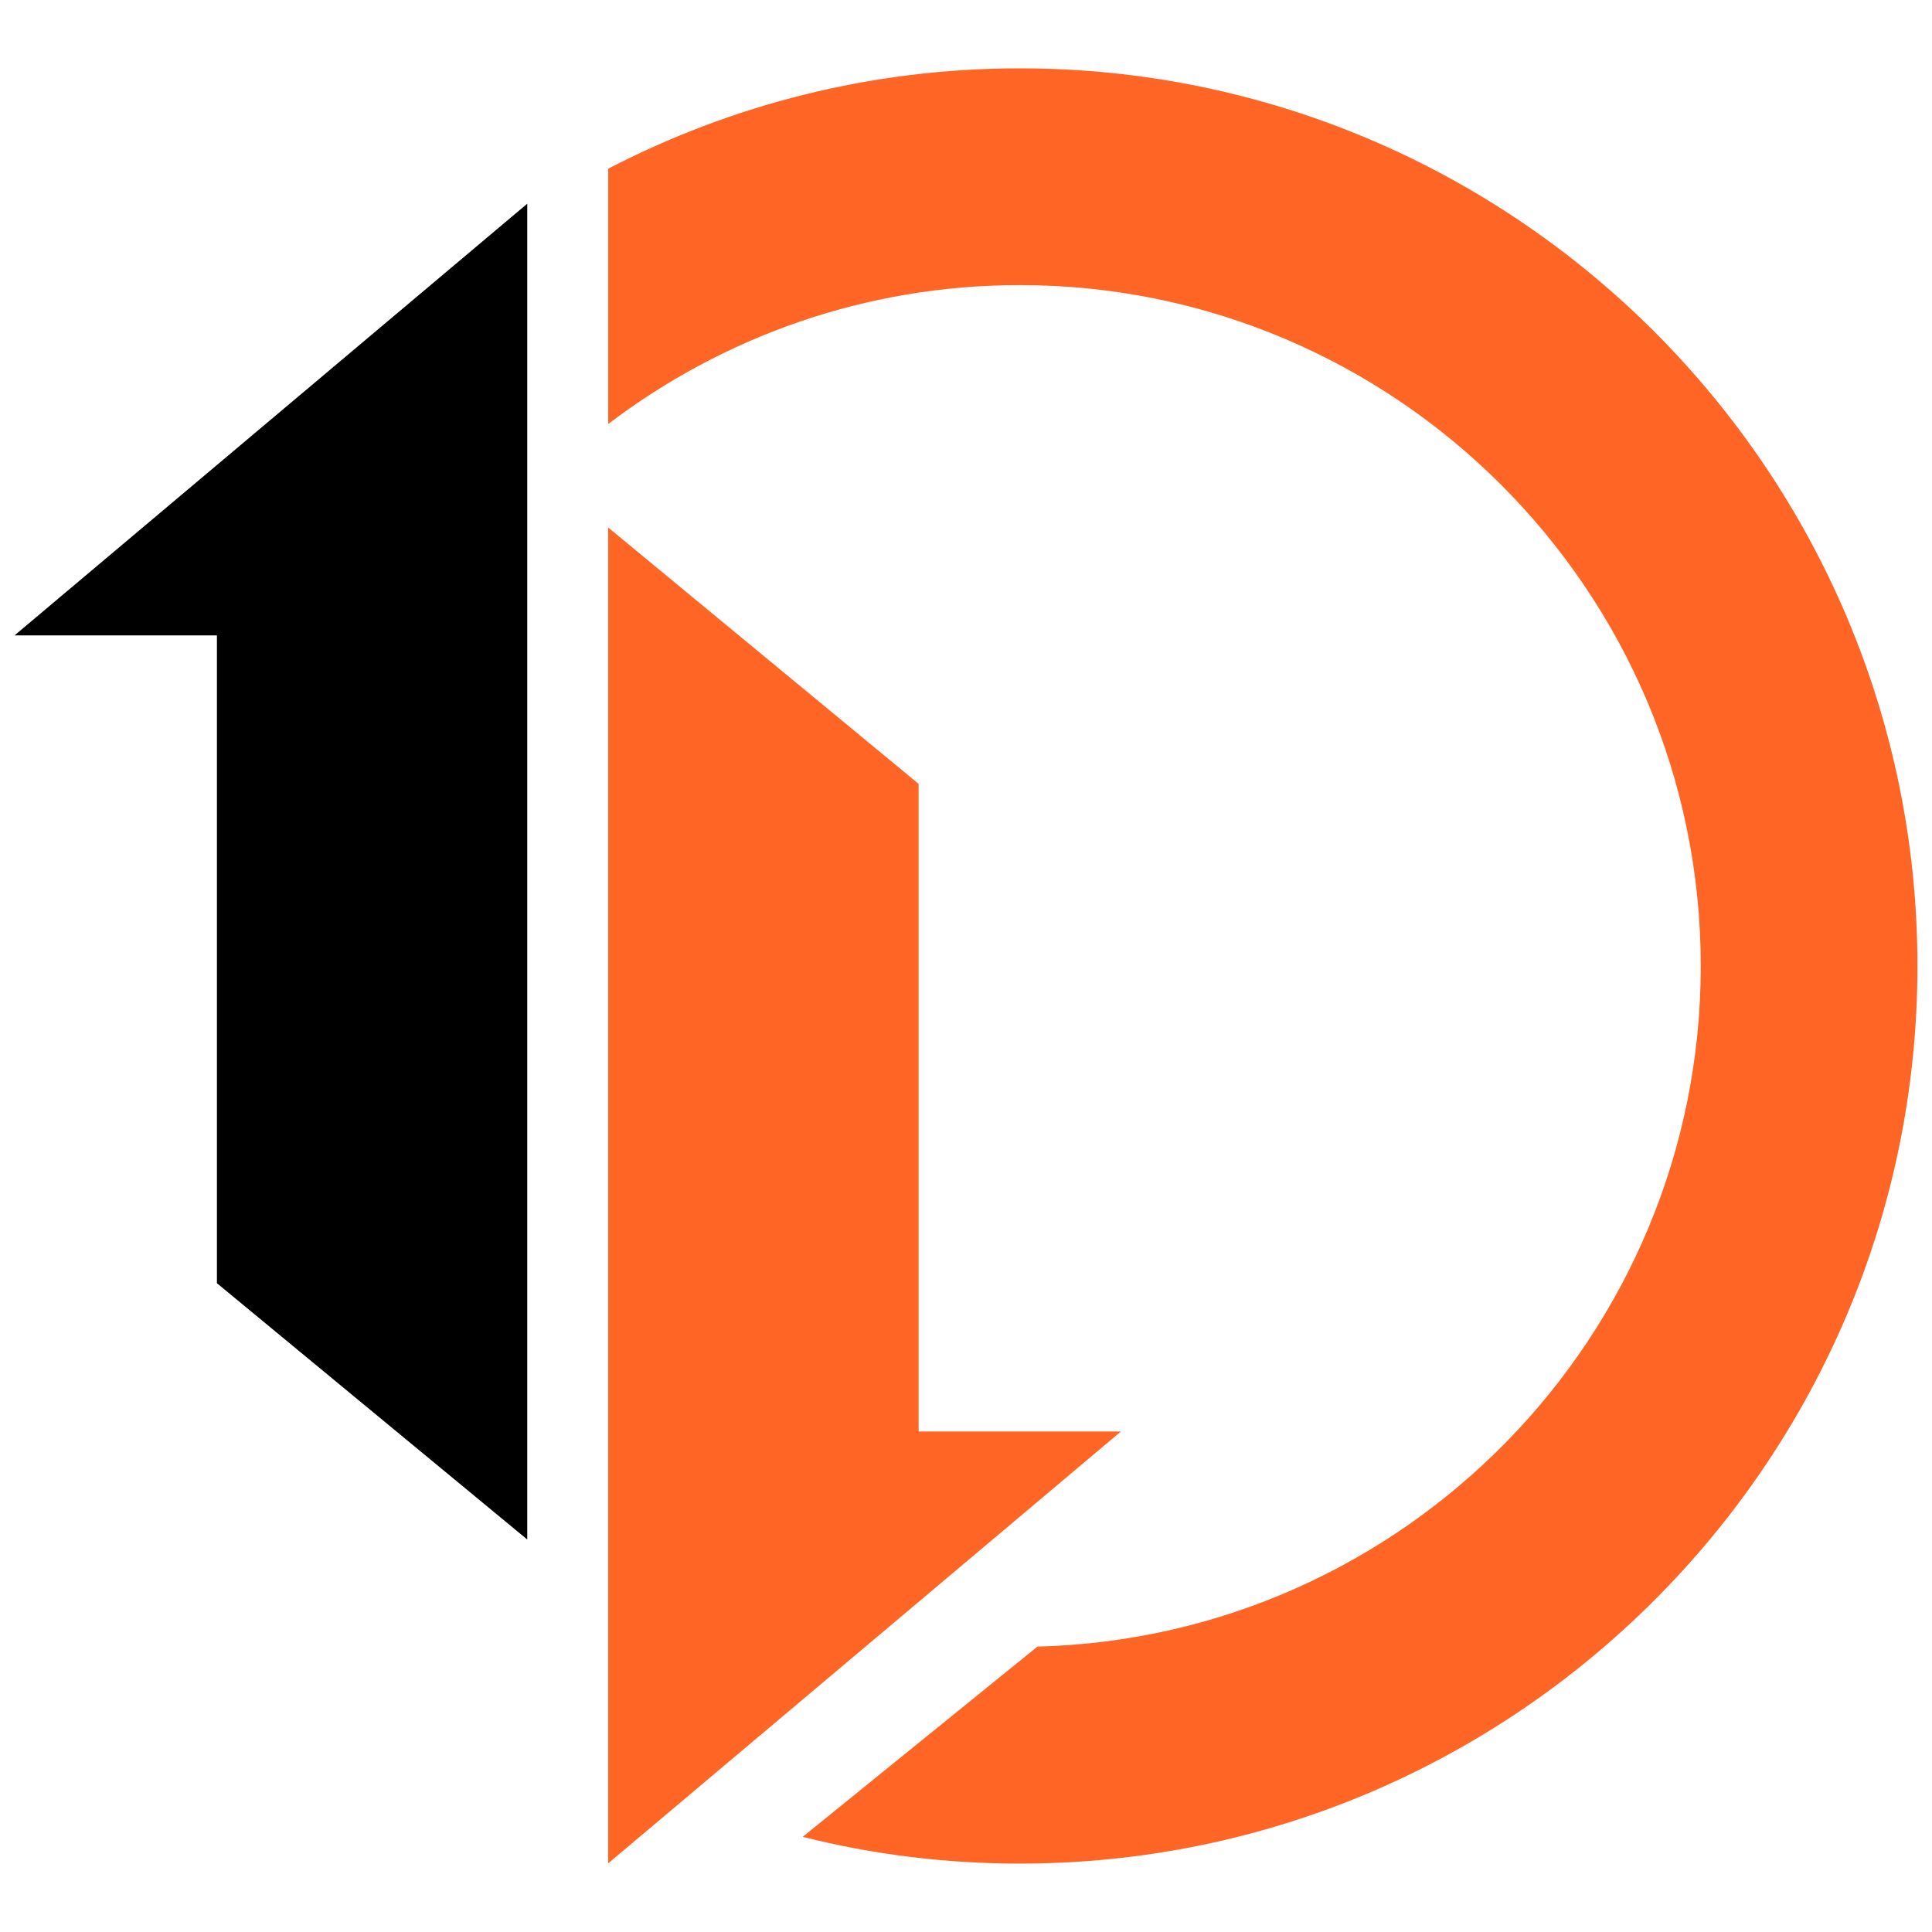
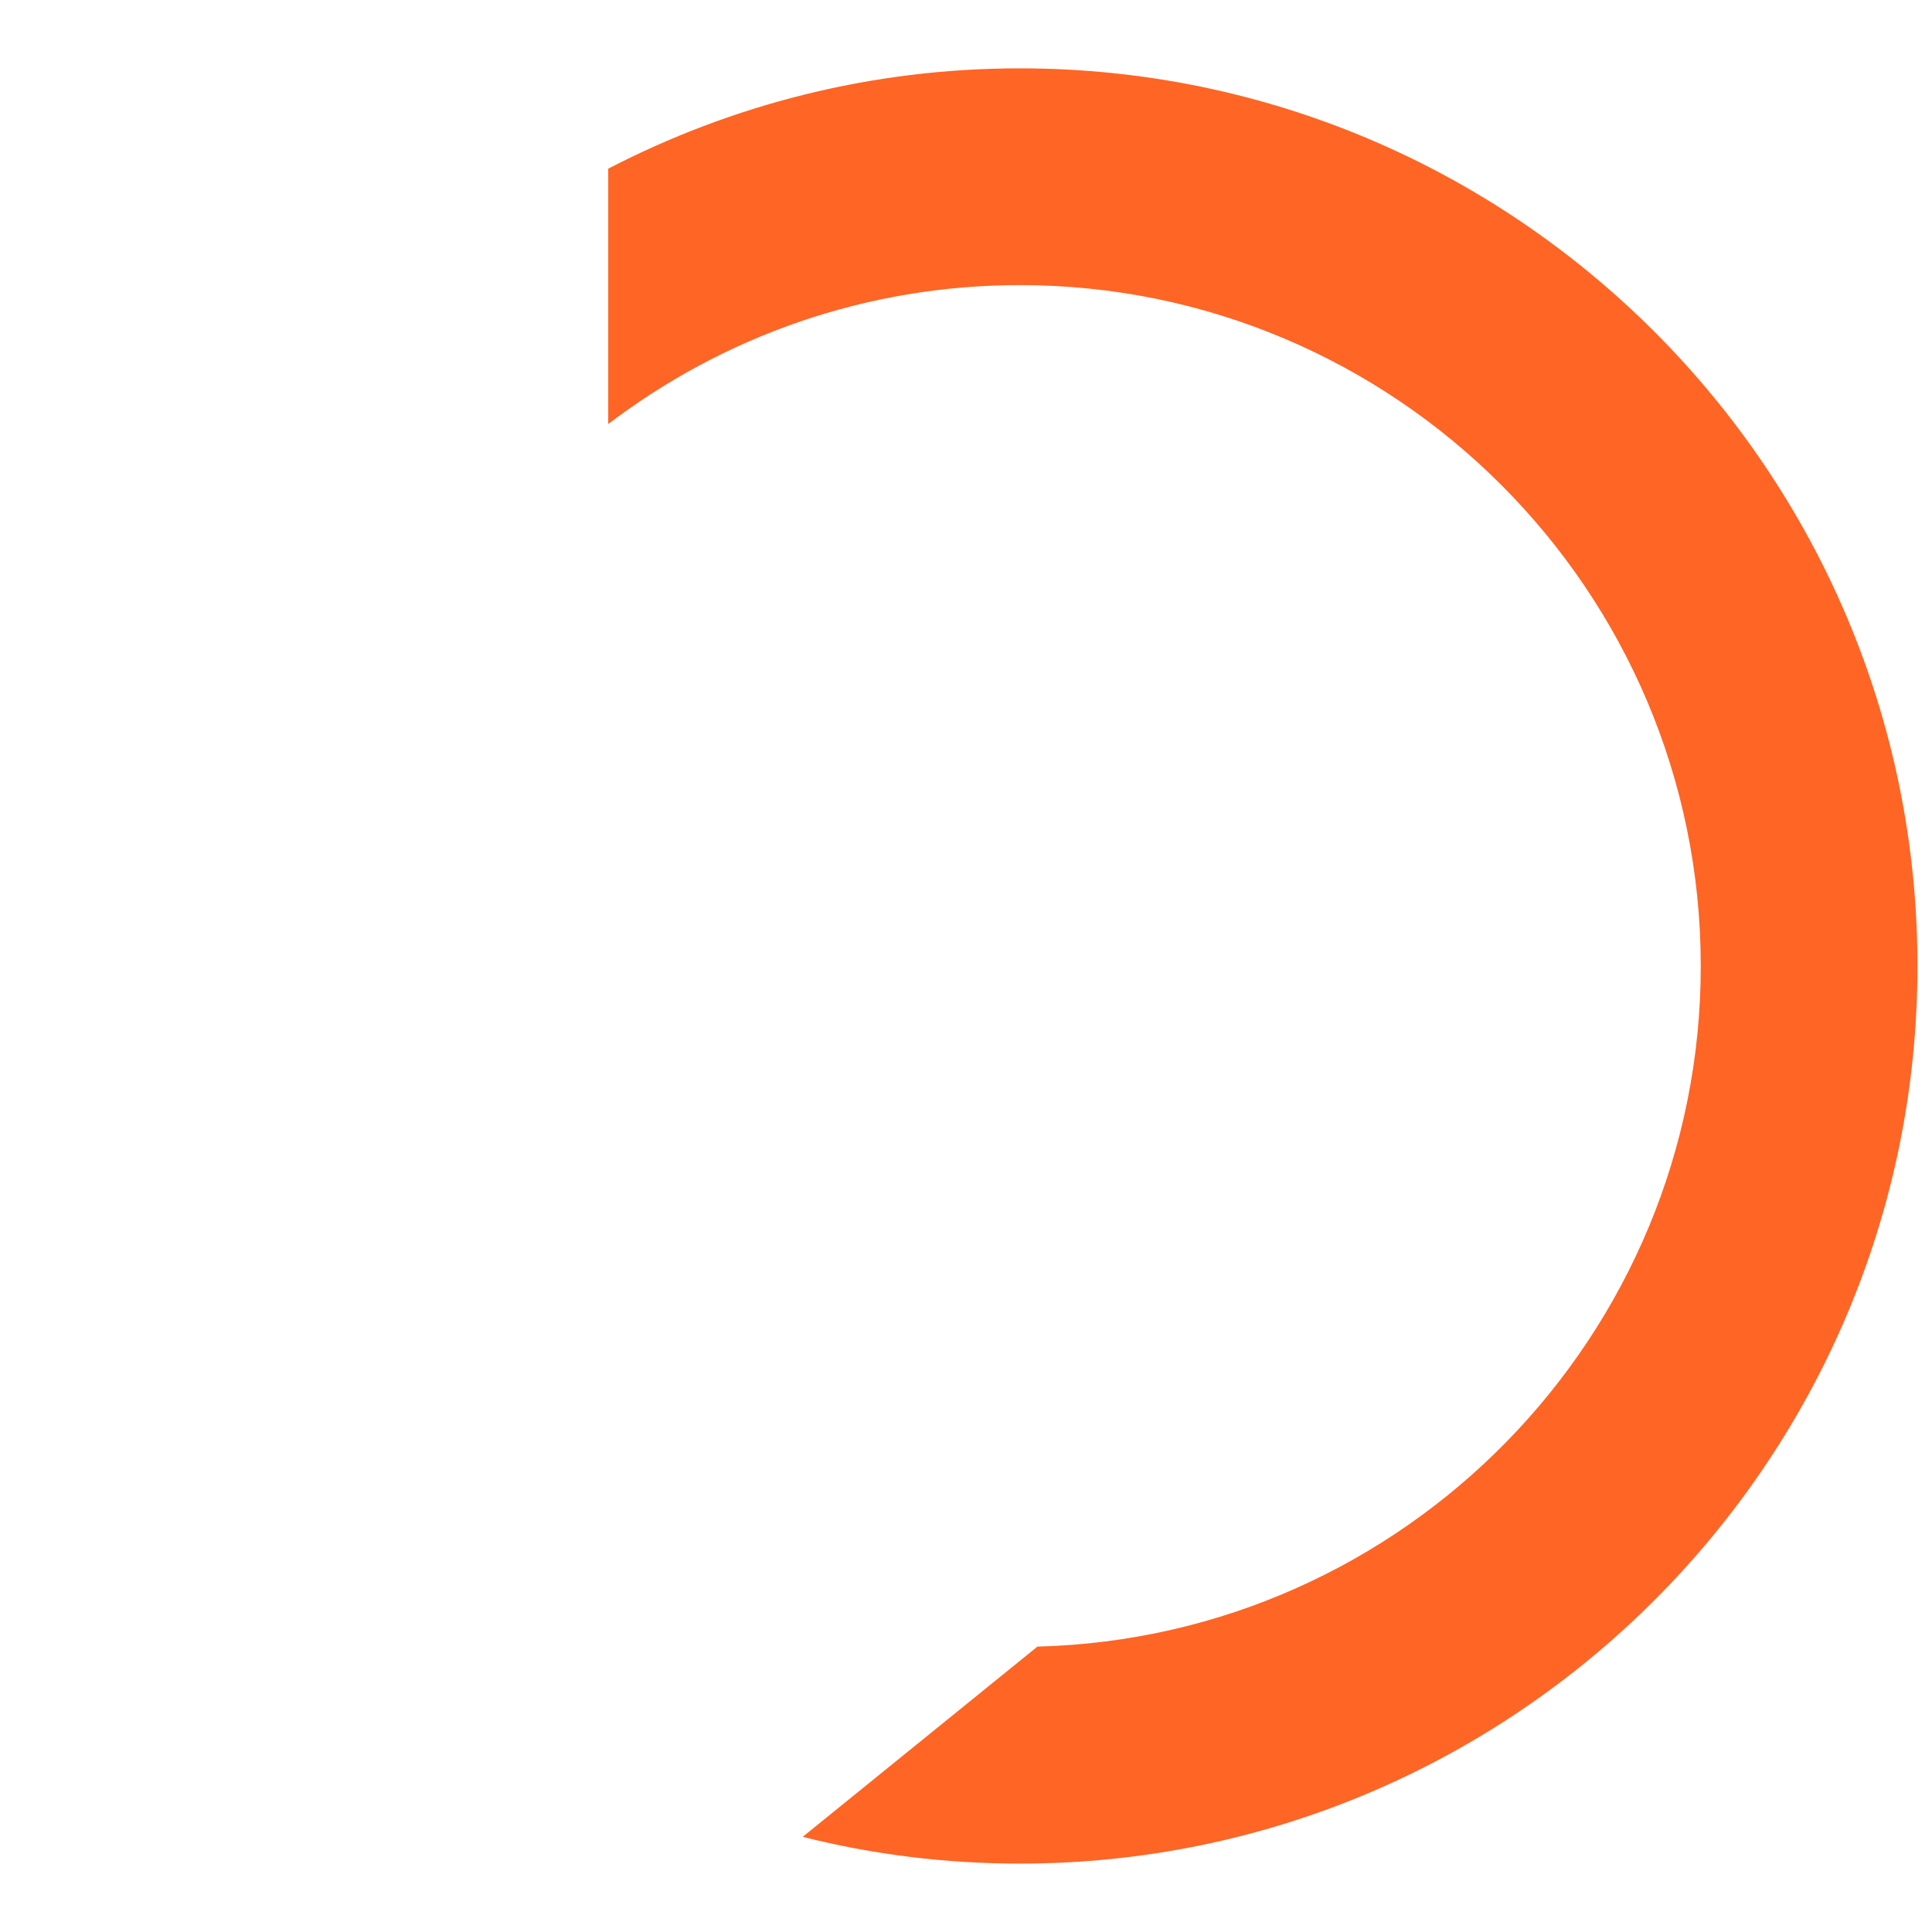
<svg xmlns="http://www.w3.org/2000/svg" version="1.1" id="Calque_1" x="0px" y="0px" width="32px" height="32px" viewBox="0 0 32 32" enable-background="new 0 0 32 32" xml:space="preserve">
  <g>
-     <polygon points="0.241,10.524 8.733,3.374 8.733,25.499 3.593,21.254 3.593,10.524  " />
    <g>
      <path fill="#FF6525" d="M16.891,1.132c-2.457,0-4.774,0.603-6.817,1.662v4.229c1.896-1.442,4.258-2.301,6.817-2.301    c6.219,0,11.279,5.059,11.279,11.279c0,6.122-4.902,11.115-10.987,11.272l-3.888,3.151c1.151,0.29,2.354,0.443,3.596,0.443    c8.199,0,14.868-6.67,14.868-14.867C31.759,7.802,25.09,1.132,16.891,1.132z" />
    </g>
    <g>
-       <polygon fill="#FF6525" points="18.566,23.71 10.073,30.863 10.073,8.737 15.215,12.983 15.215,23.71   " />
-     </g>
+       </g>
  </g>
</svg>